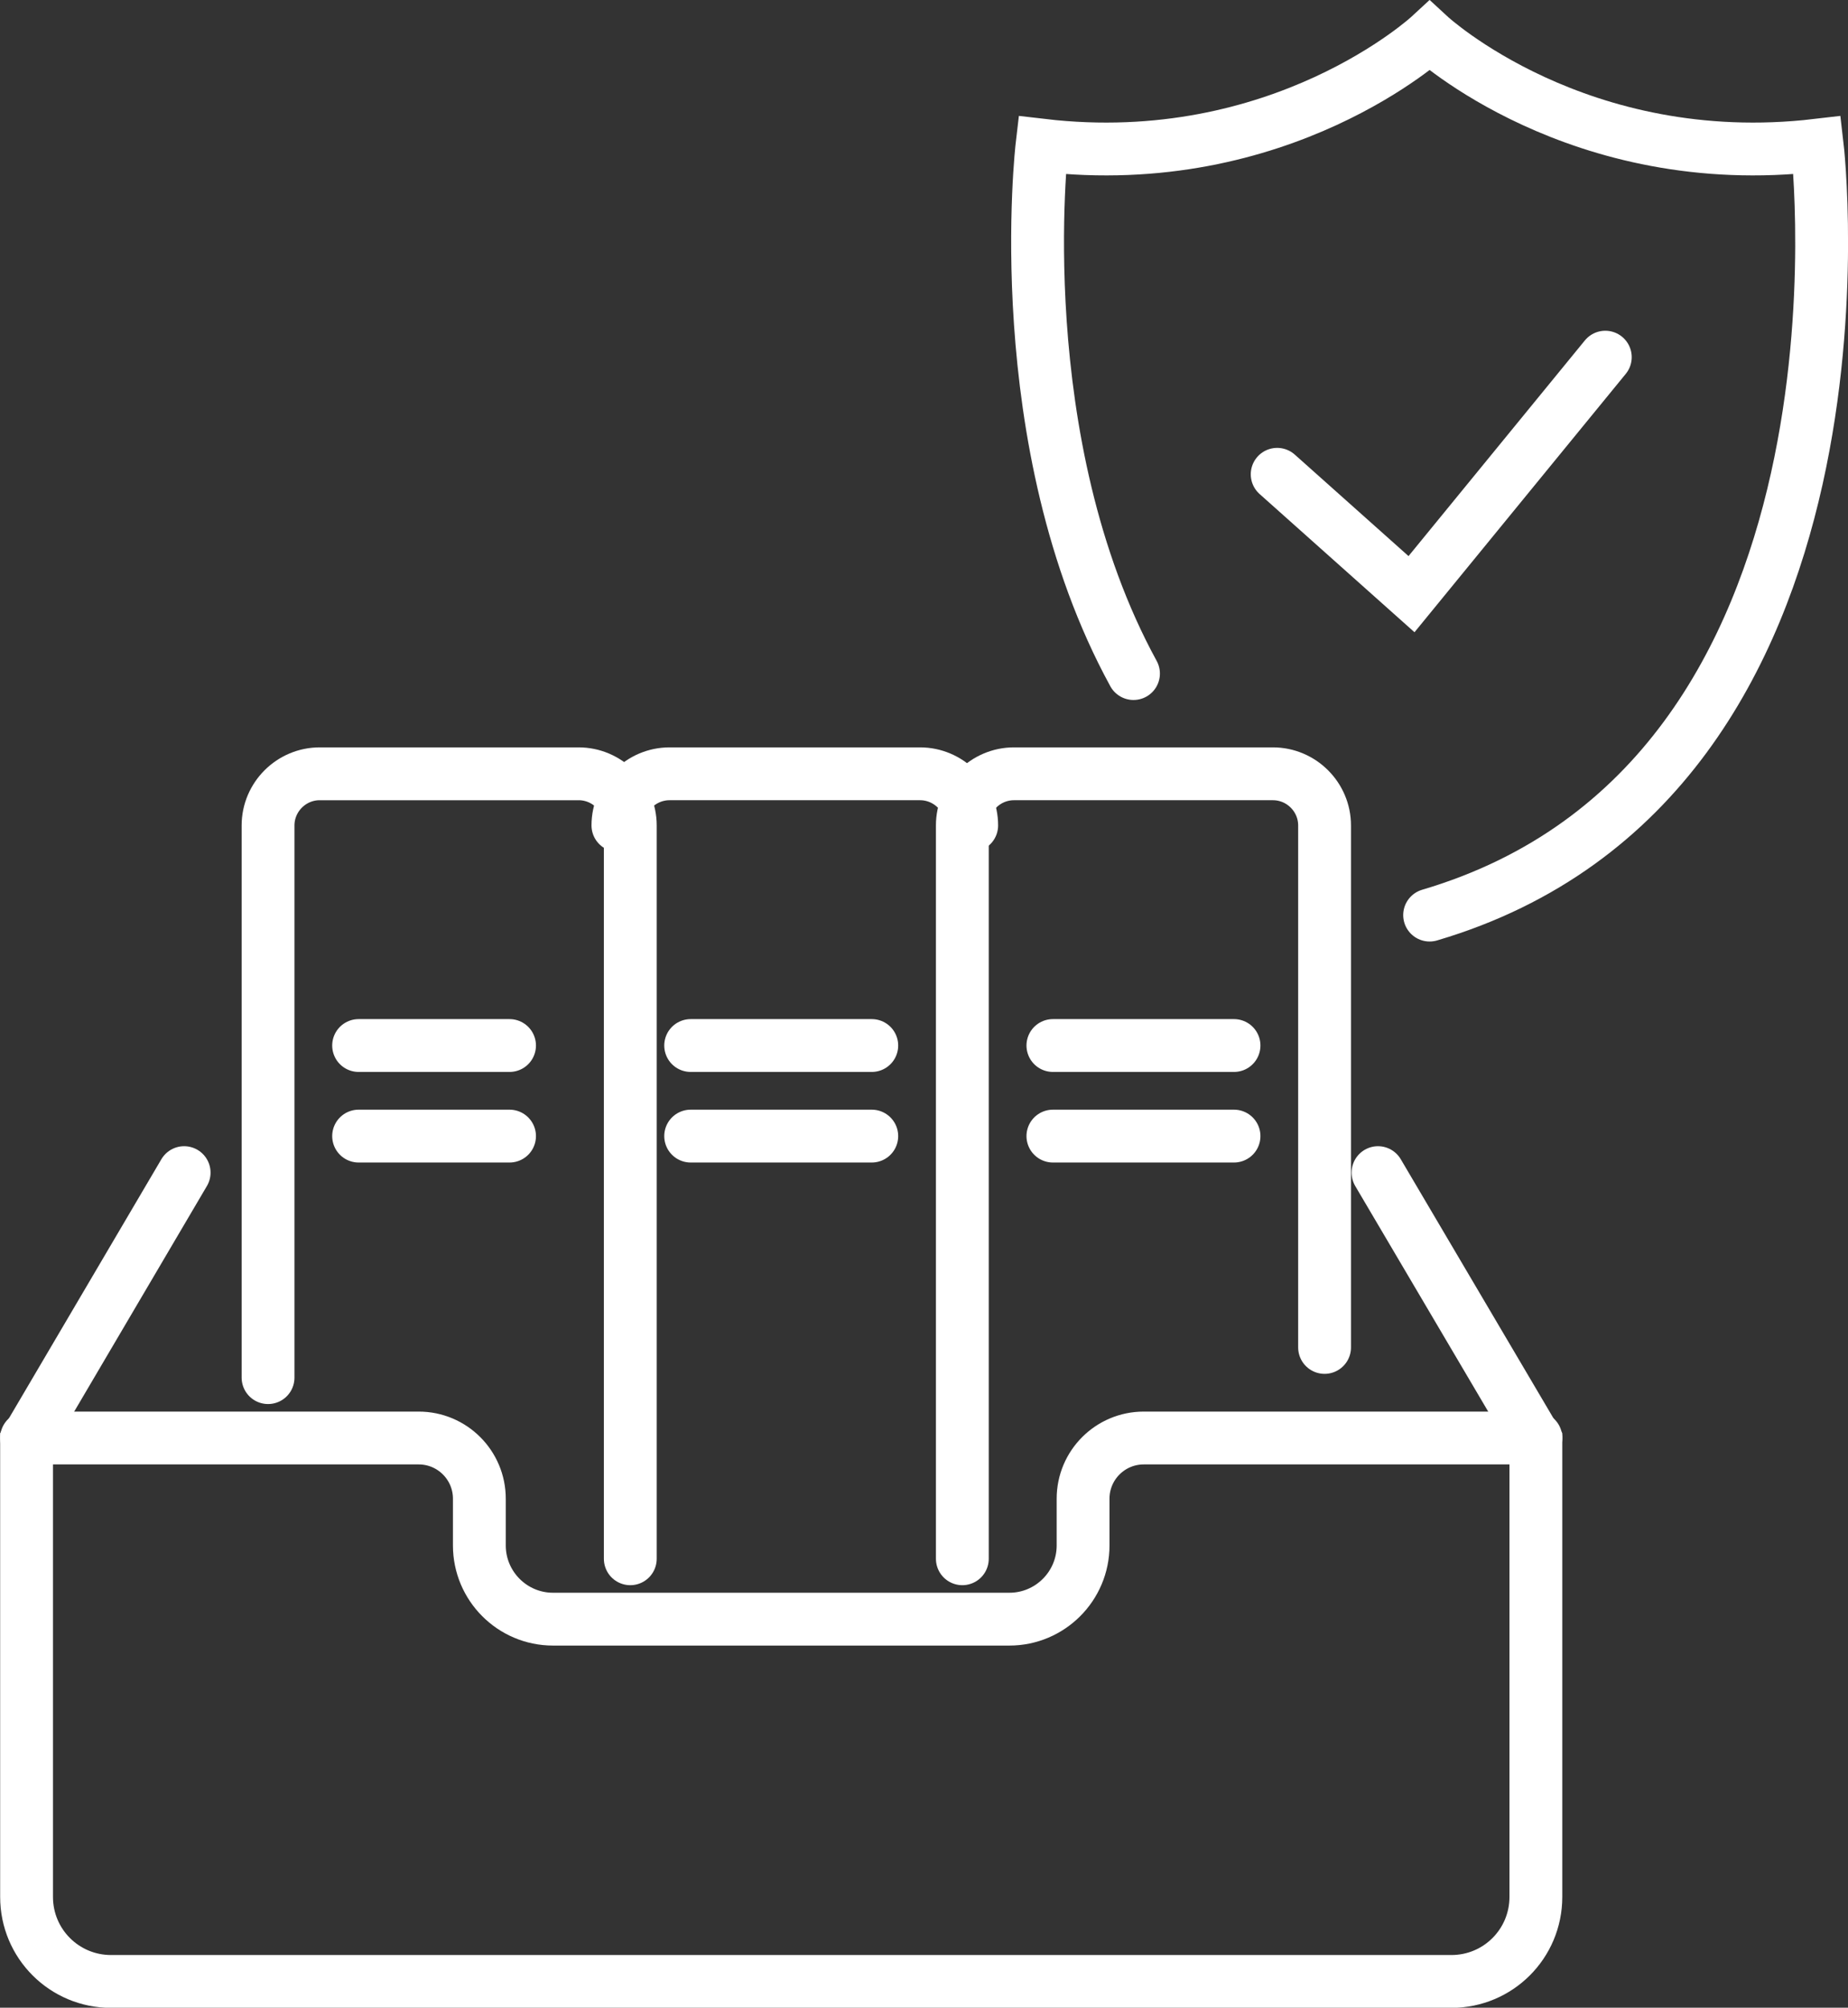
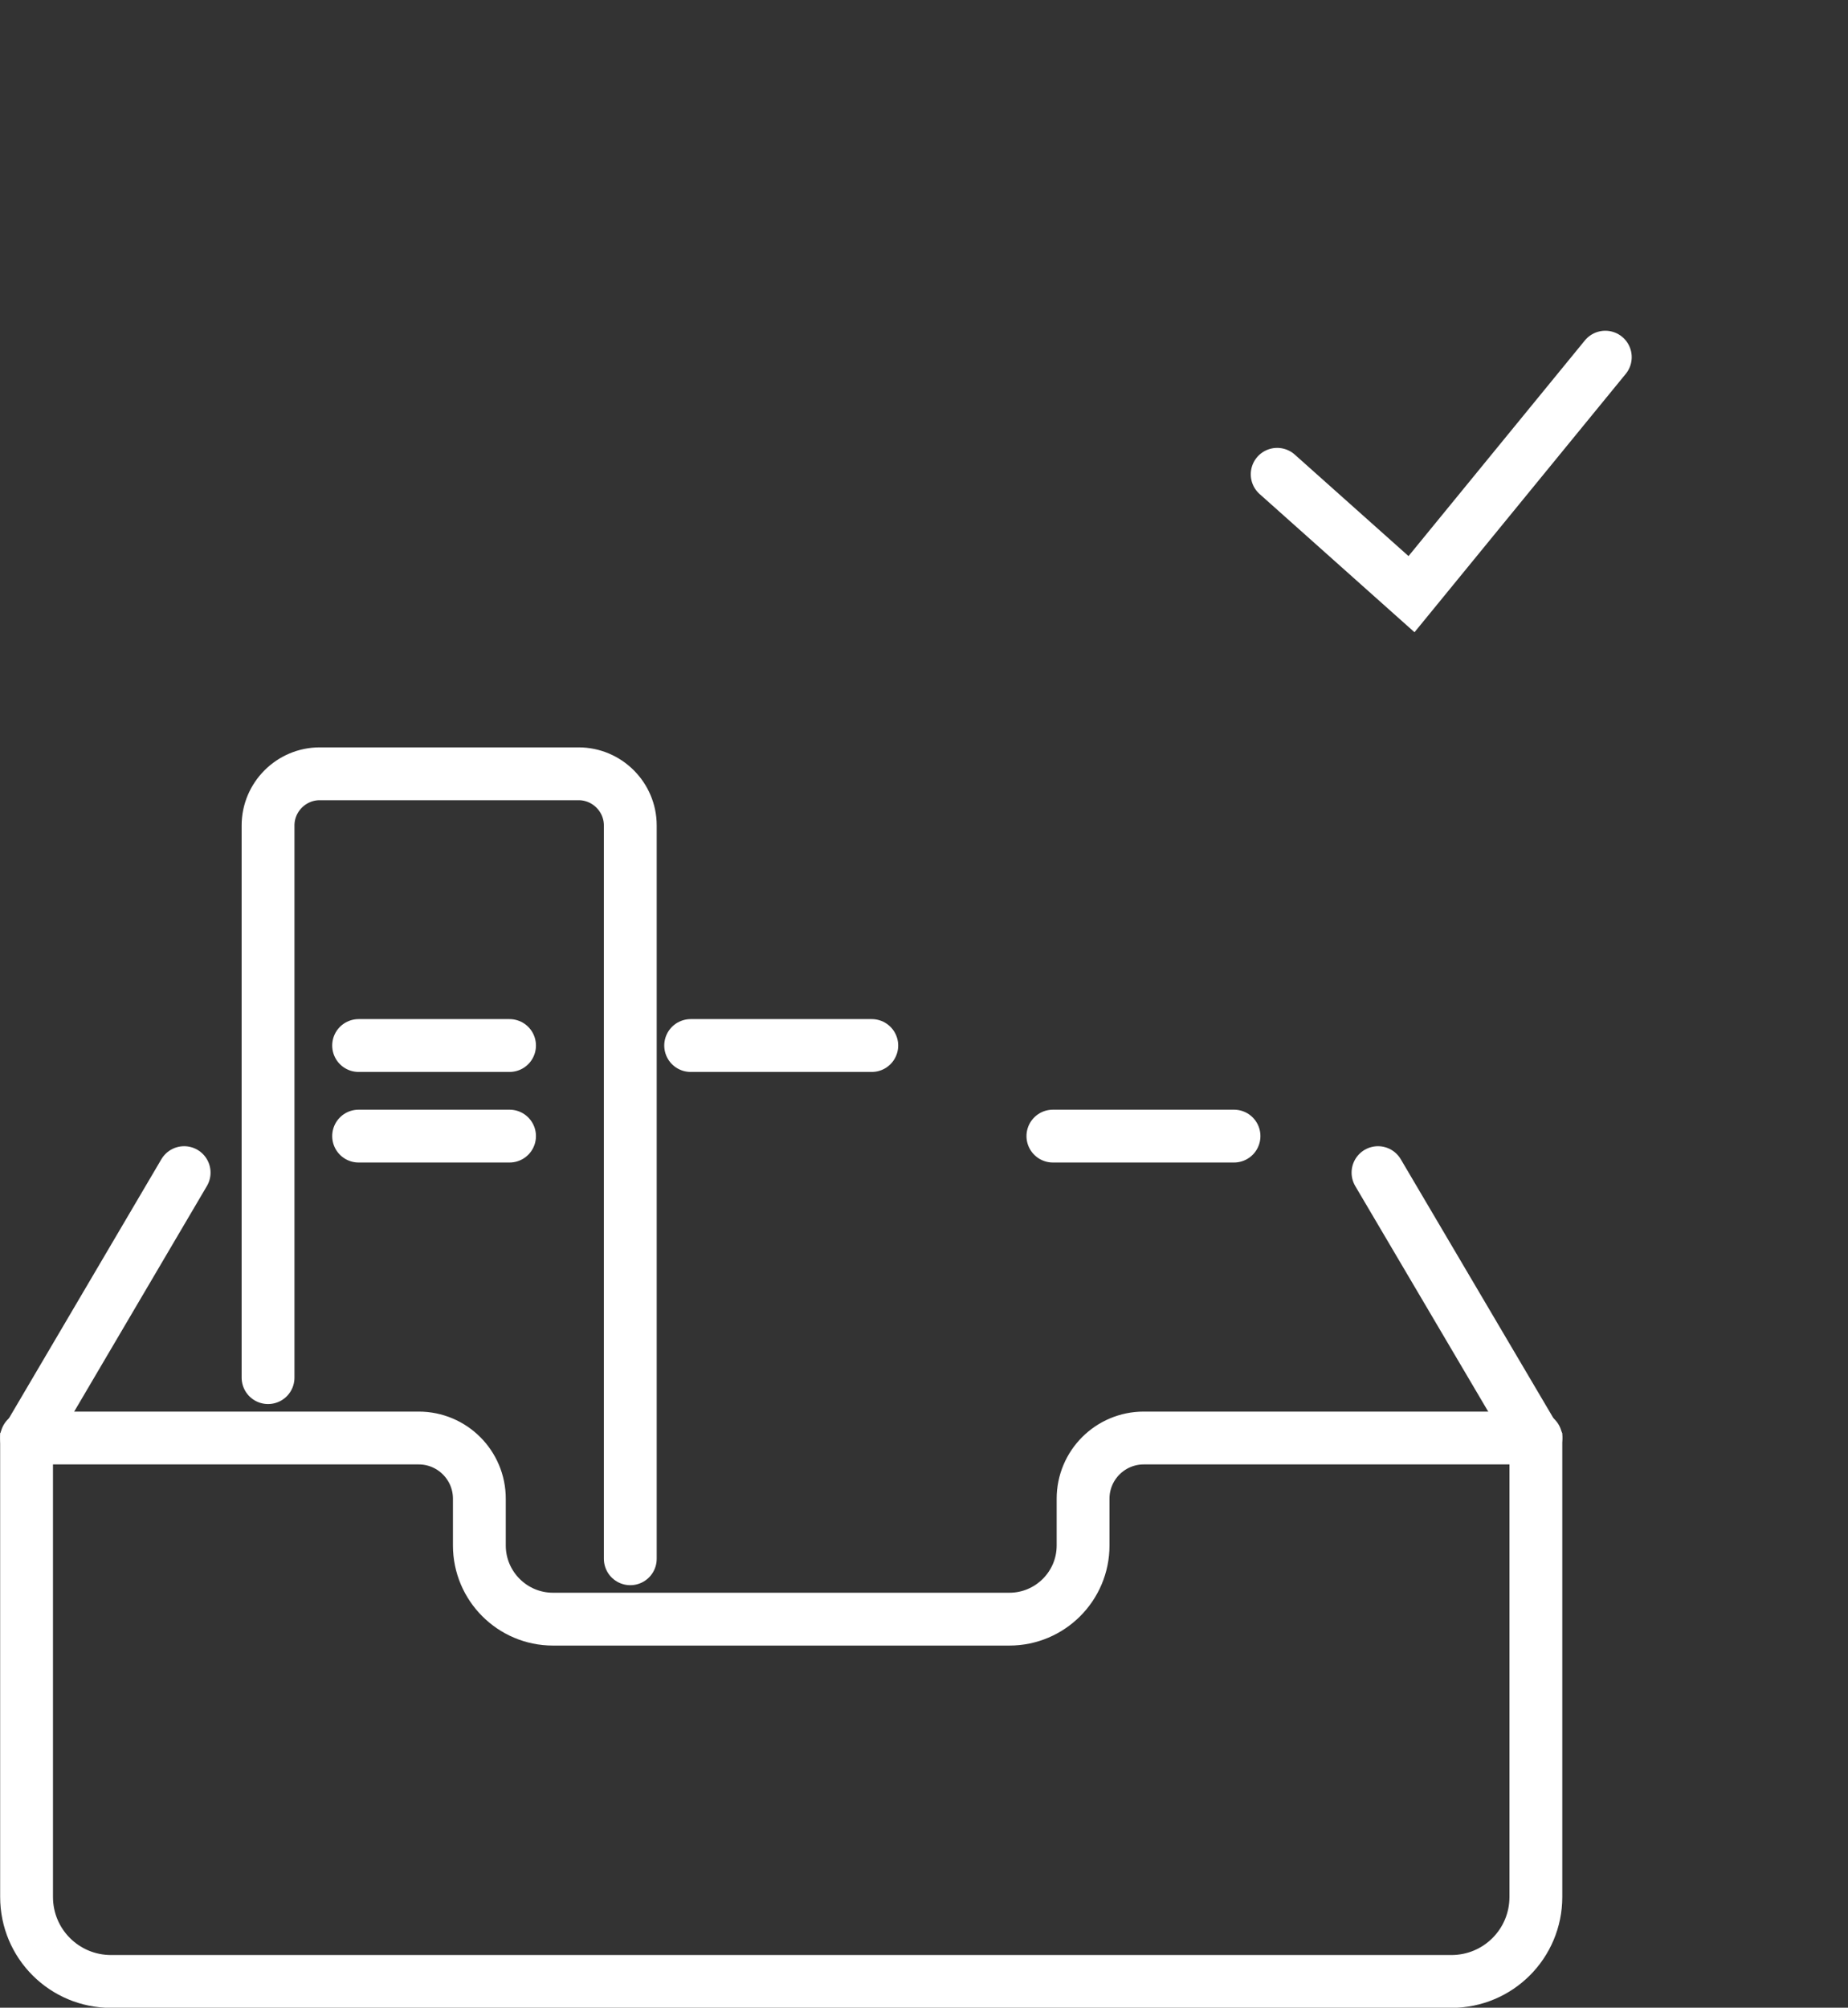
<svg xmlns="http://www.w3.org/2000/svg" id="Layer_2" viewBox="0 0 61.22 66.5">
  <rect x="0" y="0" width="61.22" height="66.5" fill="#333333" stroke="none" />
  <defs>
    <style>.cls-1{fill:none;stroke:#fff;stroke-linecap:round;stroke-miterlimit:10;stroke-width:1.75px;}</style>
  </defs>
  <g id="Layer_1-2">
    <g id="Layer_1-2">
      <path class="cls-1" d="m6.1,38.84L.88,47.71v15.12c0,1.55,1.25,2.8,2.8,2.8h44.4c1.55,0,2.8-1.25,2.8-2.8v-15.12l-5.23-8.87" />
      <path class="cls-1" d="m50.88,47.63h-12.99c-1.11,0-2.01.9-2.01,2.01v1.55c0,1.35-1.1,2.44-2.44,2.44h-15.12c-1.35,0-2.44-1.1-2.44-2.44v-1.55c0-1.11-.9-2.01-2.01-2.01H.88" />
      <path class="cls-1" d="m8.88,45.63v-18.29c0-.94.77-1.71,1.71-1.71h8.58c.94,0,1.71.77,1.71,1.71v24.29" />
-       <path class="cls-1" d="m20.47,27.34c0-.94.77-1.71,1.71-1.71h8.3c.94,0,1.71.77,1.71,1.71" />
-       <path class="cls-1" d="m31.88,51.63v-24.29c0-.94.77-1.71,1.71-1.71h8.58c.94,0,1.71.77,1.71,1.71v17.29" />
      <line class="cls-1" x1="11.88" y1="34.63" x2="16.88" y2="34.63" />
      <line class="cls-1" x1="11.88" y1="37.63" x2="16.88" y2="37.63" />
      <line class="cls-1" x1="22.88" y1="34.63" x2="28.88" y2="34.63" />
-       <line class="cls-1" x1="22.88" y1="37.63" x2="28.88" y2="37.63" />
-       <line class="cls-1" x1="34.88" y1="34.63" x2="40.88" y2="34.63" />
      <line class="cls-1" x1="34.88" y1="37.63" x2="40.88" y2="37.63" />
      <polyline class="cls-1" points="42.31 15.71 46.76 19.68 53.18 11.83" />
-       <path class="cls-1" d="m47.36,30.31c15.31-4.52,12.84-25.5,12.84-25.5-7.92.93-12.84-3.62-12.84-3.62,0,0-4.92,4.55-12.84,3.62,0,0-1.16,9.84,3.03,17.5" />
    </g>
  </g>
</svg>